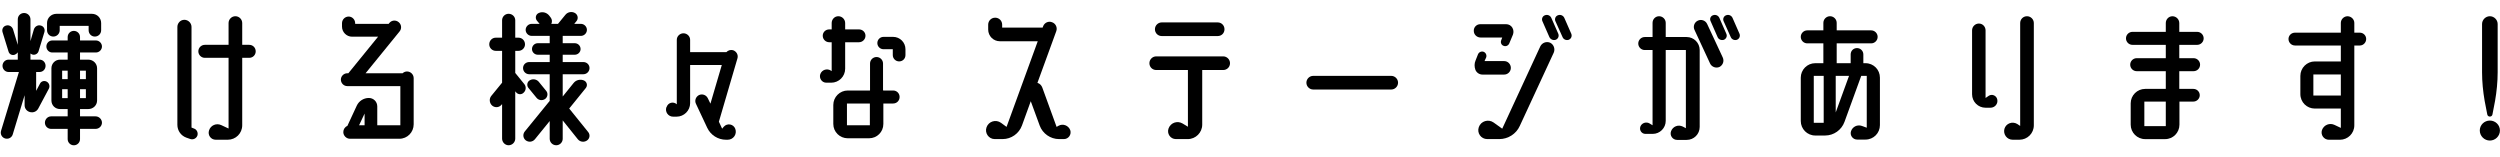
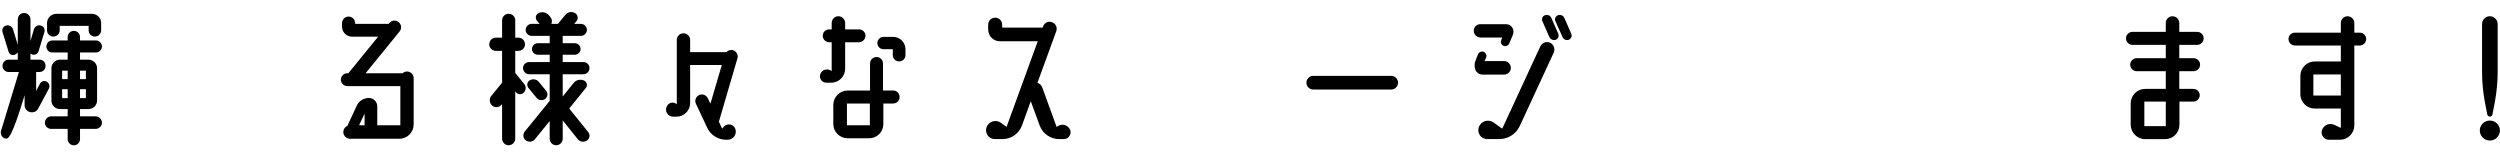
<svg xmlns="http://www.w3.org/2000/svg" version="1.1" viewBox="0 0 3809.801 240.000" width="3810" height="240" preserveAspectRatio="xMidYMid meet">
  <g transform="translate(-19.914,0)">
    <g transform="translate(19.2,16.8) scale(4.128)">
      <g transform="matrix(1,0,0,1,-533,-2572)">
        <g>
          <g transform="matrix(1,0,0,1,0,-1805.71)">
-             <path d="M562.692,4409.88L564.852,4409.88L564.852,4406.58L562.692,4406.58L562.692,4409.88ZM564.852,4399.74L562.692,4399.74L562.692,4402.86L564.852,4402.86L564.852,4399.74ZM556.092,4409.88L558.132,4409.88L558.132,4406.58L556.092,4406.58L556.092,4409.88ZM558.132,4399.74L556.092,4399.74L556.092,4402.86L558.132,4402.86L558.132,4399.74ZM552.852,4387.14C551.532,4387.14 550.512,4386.12 550.512,4384.8L550.512,4382.16C550.512,4380.24 552.072,4378.74 553.992,4378.74L567.072,4378.74C568.992,4378.74 570.492,4380.24 570.492,4382.16L570.492,4384.8C570.492,4386.12 569.472,4387.14 568.152,4387.14C566.892,4387.14 565.872,4386.12 565.872,4384.8L565.872,4383.18L555.192,4383.18L555.192,4384.8C555.192,4386.12 554.112,4387.14 552.852,4387.14M568.452,4416.6C569.711,4416.6 570.792,4417.68 570.792,4418.94C570.792,4420.2 569.711,4421.22 568.452,4421.22L562.692,4421.22L562.692,4425C562.692,4426.26 561.672,4427.28 560.412,4427.28C559.152,4427.28 558.132,4426.26 558.132,4425L558.132,4421.22L552.012,4421.22C550.752,4421.22 549.732,4420.2 549.732,4418.94C549.732,4417.68 550.752,4416.6 552.012,4416.6L558.132,4416.6L558.132,4413.9L555.312,4413.9C553.512,4413.9 552.132,4412.52 552.132,4410.72L552.132,4398.84C552.132,4397.1 553.512,4395.66 555.312,4395.66L558.132,4395.66L558.132,4393.02L552.432,4393.02C551.232,4393.02 550.272,4392 550.272,4390.8C550.272,4389.6 551.232,4388.58 552.432,4388.58L558.132,4388.58L558.132,4387.32C558.132,4386.06 559.152,4385.04 560.412,4385.04C561.672,4385.04 562.692,4386.06 562.692,4387.32L562.692,4388.58L568.572,4388.58C569.771,4388.58 570.792,4389.6 570.792,4390.8C570.792,4392 569.771,4393.02 568.572,4393.02L562.692,4393.02L562.692,4395.66L565.752,4395.66C567.552,4395.66 568.992,4397.1 568.992,4398.84L568.992,4410.72C568.992,4412.52 567.552,4413.9 565.752,4413.9L562.692,4413.9L562.692,4416.6L568.452,4416.6ZM550.453,4403.82C551.353,4404.36 551.652,4405.5 551.172,4406.4L547.272,4413.72C545.953,4416.12 542.233,4415.22 542.233,4412.46L542.233,4408.8L537.853,4423.26C537.493,4424.46 536.233,4425.12 535.033,4424.76C533.833,4424.4 533.173,4423.14 533.533,4421.94L540.133,4400.22L536.293,4400.22C535.093,4400.22 534.073,4399.2 534.073,4397.94C534.073,4396.68 535.093,4395.66 536.293,4395.66L539.713,4395.66L539.713,4392.96C539.473,4393.32 539.113,4393.62 538.693,4393.8C537.733,4394.22 536.593,4393.74 536.293,4392.66L534.073,4385.46C533.773,4384.38 534.373,4383.3 535.453,4383.06C536.533,4382.76 537.613,4383.42 537.973,4384.5L539.713,4390.2L539.713,4380.78C539.713,4379.46 540.733,4378.44 542.053,4378.44C543.312,4378.44 544.393,4379.46 544.393,4380.78L544.393,4388.82L545.653,4384.5C546.013,4383.42 547.092,4382.76 548.172,4383.06C549.252,4383.3 549.853,4384.38 549.552,4385.46L547.393,4392.54C547.092,4393.56 545.953,4394.1 544.993,4393.74C544.752,4393.62 544.513,4393.5 544.393,4393.38L544.393,4395.66L547.752,4395.66C549.012,4395.66 549.972,4396.68 549.972,4397.94C549.972,4399.2 549.012,4400.22 547.752,4400.22L546.493,4400.22L546.493,4407.18L547.933,4404.48C548.413,4403.58 549.552,4403.28 550.453,4403.82" style="fill-rule:nonzero;" />
+             <path d="M562.692,4409.88L564.852,4409.88L564.852,4406.58L562.692,4406.58L562.692,4409.88ZM564.852,4399.74L562.692,4399.74L562.692,4402.86L564.852,4402.86L564.852,4399.74ZM556.092,4409.88L558.132,4409.88L558.132,4406.58L556.092,4406.58L556.092,4409.88ZM558.132,4399.74L556.092,4399.74L556.092,4402.86L558.132,4402.86L558.132,4399.74ZM552.852,4387.14C551.532,4387.14 550.512,4386.12 550.512,4384.8L550.512,4382.16C550.512,4380.24 552.072,4378.74 553.992,4378.74L567.072,4378.74C568.992,4378.74 570.492,4380.24 570.492,4382.16L570.492,4384.8C570.492,4386.12 569.472,4387.14 568.152,4387.14C566.892,4387.14 565.872,4386.12 565.872,4384.8L565.872,4383.18L555.192,4383.18L555.192,4384.8C555.192,4386.12 554.112,4387.14 552.852,4387.14M568.452,4416.6C569.711,4416.6 570.792,4417.68 570.792,4418.94C570.792,4420.2 569.711,4421.22 568.452,4421.22L562.692,4421.22L562.692,4425C562.692,4426.26 561.672,4427.28 560.412,4427.28C559.152,4427.28 558.132,4426.26 558.132,4425L558.132,4421.22L552.012,4421.22C550.752,4421.22 549.732,4420.2 549.732,4418.94C549.732,4417.68 550.752,4416.6 552.012,4416.6L558.132,4416.6L558.132,4413.9L555.312,4413.9C553.512,4413.9 552.132,4412.52 552.132,4410.72L552.132,4398.84C552.132,4397.1 553.512,4395.66 555.312,4395.66L558.132,4395.66L558.132,4393.02L552.432,4393.02C551.232,4393.02 550.272,4392 550.272,4390.8C550.272,4389.6 551.232,4388.58 552.432,4388.58L558.132,4388.58L558.132,4387.32C558.132,4386.06 559.152,4385.04 560.412,4385.04C561.672,4385.04 562.692,4386.06 562.692,4387.32L562.692,4388.58L568.572,4388.58C569.771,4388.58 570.792,4389.6 570.792,4390.8C570.792,4392 569.771,4393.02 568.572,4393.02L562.692,4393.02L562.692,4395.66L565.752,4395.66C567.552,4395.66 568.992,4397.1 568.992,4398.84L568.992,4410.72C568.992,4412.52 567.552,4413.9 565.752,4413.9L562.692,4413.9L562.692,4416.6L568.452,4416.6ZM550.453,4403.82C551.353,4404.36 551.652,4405.5 551.172,4406.4L547.272,4413.72C545.953,4416.12 542.233,4415.22 542.233,4412.46L542.233,4408.8C537.493,4424.46 536.233,4425.12 535.033,4424.76C533.833,4424.4 533.173,4423.14 533.533,4421.94L540.133,4400.22L536.293,4400.22C535.093,4400.22 534.073,4399.2 534.073,4397.94C534.073,4396.68 535.093,4395.66 536.293,4395.66L539.713,4395.66L539.713,4392.96C539.473,4393.32 539.113,4393.62 538.693,4393.8C537.733,4394.22 536.593,4393.74 536.293,4392.66L534.073,4385.46C533.773,4384.38 534.373,4383.3 535.453,4383.06C536.533,4382.76 537.613,4383.42 537.973,4384.5L539.713,4390.2L539.713,4380.78C539.713,4379.46 540.733,4378.44 542.053,4378.44C543.312,4378.44 544.393,4379.46 544.393,4380.78L544.393,4388.82L545.653,4384.5C546.013,4383.42 547.092,4382.76 548.172,4383.06C549.252,4383.3 549.853,4384.38 549.552,4385.46L547.393,4392.54C547.092,4393.56 545.953,4394.1 544.993,4393.74C544.752,4393.62 544.513,4393.5 544.393,4393.38L544.393,4395.66L547.752,4395.66C549.012,4395.66 549.972,4396.68 549.972,4397.94C549.972,4399.2 549.012,4400.22 547.752,4400.22L546.493,4400.22L546.493,4407.18L547.933,4404.48C548.413,4403.58 549.552,4403.28 550.453,4403.82" style="fill-rule:nonzero;" />
          </g>
          <g transform="matrix(1,0,0,1,625.152,2609.08)">
-             <path d="M0,-24.599C1.38,-24.599 2.4,-23.519 2.4,-22.199C2.4,-20.879 1.38,-19.799 0,-19.799L-2.58,-19.799L-2.58,5.1C-2.58,8.1 -4.98,10.44 -7.92,10.44L-12.359,10.44C-14.16,10.44 -15.419,8.699 -14.819,6.96C-14.22,5.1 -12.12,4.2 -10.32,5.04L-7.62,6.3L-7.62,-19.799L-16.379,-19.799C-17.699,-19.799 -18.779,-20.879 -18.779,-22.199C-18.779,-23.519 -17.699,-24.599 -16.379,-24.599L-7.62,-24.599L-7.62,-32.639C-7.62,-34.018 -6.48,-35.159 -5.1,-35.159C-3.72,-35.159 -2.58,-34.018 -2.58,-32.639L-2.58,-24.599L0,-24.599ZM-20.399,6.3C-19.319,6.66 -18.779,7.859 -19.139,8.94C-19.559,10.02 -20.759,10.56 -21.839,10.14L-23.219,9.659C-25.199,8.94 -26.519,7.08 -26.519,4.92L-26.519,-31.199C-26.519,-32.639 -25.379,-33.839 -23.939,-33.839C-22.499,-33.839 -21.299,-32.639 -21.299,-31.199L-21.299,5.94L-20.399,6.3Z" style="fill-rule:nonzero;" />
-           </g>
+             </g>
          <g transform="matrix(1,0,0,1,667.752,2583.34)">
            <path d="M0,26.518L-2.04,30.838L0,30.838L0,26.518ZM15.659,10.978C17.04,10.978 18.119,12.119 18.119,13.438L18.119,30.478C18.119,33.418 15.779,35.818 12.839,35.818L-5.4,35.818C-6.72,35.818 -7.859,34.678 -7.859,33.358C-7.859,32.338 -7.26,31.438 -6.36,31.078L-2.88,23.578C-2.1,21.898 -0.36,20.758 1.56,20.758C3.3,20.758 4.68,22.138 4.68,23.878L4.68,30.838L13.2,30.838L13.2,16.378L-6.42,16.378C-7.68,16.378 -8.76,15.298 -8.76,13.978C-8.76,12.719 -7.68,11.639 -6.42,11.639L-6,11.639L4.98,-1.861L-4.62,-1.861C-6.66,-1.861 -8.34,-3.541 -8.34,-5.581L-8.34,-6.841C-8.34,-8.161 -7.26,-9.3 -5.88,-9.3C-4.56,-9.3 -3.48,-8.161 -3.48,-6.841L-3.48,-6.601L8.88,-6.601L9.12,-6.9C9.959,-7.981 11.52,-8.101 12.54,-7.261C13.62,-6.42 13.799,-4.861 12.899,-3.781L0.36,11.639L14.04,11.639C14.459,11.219 15.06,10.978 15.659,10.978" style="fill-rule:nonzero;" />
          </g>
          <g transform="matrix(1,0,0,1,734.412,2589.16)">
            <path d="M0,15.298C-1.02,16.018 -2.4,15.838 -3.18,14.878L-6.18,11.218C-6.899,10.319 -6.66,8.939 -5.64,8.399C-4.5,7.738 -3.06,8.038 -2.28,9.058L0.36,12.298C1.14,13.198 0.96,14.578 0,15.298M15.899,27.538C16.679,28.498 16.5,29.938 15.419,30.657C14.339,31.378 12.899,31.197 12.06,30.177L6.48,23.218L6.48,29.998C6.48,31.318 5.4,32.398 4.08,32.398C2.76,32.398 1.68,31.318 1.68,29.998L1.68,23.458L-3.78,30.177C-4.62,31.197 -6.06,31.378 -7.14,30.597C-8.16,29.818 -8.339,28.378 -7.56,27.358L1.68,16.018L1.68,6.178L-5.879,6.178C-7.14,6.178 -8.16,5.158 -8.16,3.899C-8.16,2.639 -7.14,1.679 -5.879,1.679L1.68,1.679L1.68,-1.021L-2.7,-1.021C-3.9,-1.021 -4.86,-1.981 -4.86,-3.121C-4.86,-4.321 -3.9,-5.281 -2.7,-5.281L1.68,-5.281L1.68,-7.981L-4.979,-7.981C-6.18,-7.981 -7.2,-9.001 -7.2,-10.201C-7.2,-11.401 -6.18,-12.421 -4.979,-12.421L-2.04,-12.421L-3.06,-13.621C-3.78,-14.581 -3.48,-15.961 -2.34,-16.441C-1.02,-17.04 0.54,-16.62 1.44,-15.541L2.04,-14.761C2.58,-14.1 2.64,-13.14 2.28,-12.421L4.74,-12.421L7.44,-15.721C8.28,-16.801 9.78,-17.1 10.979,-16.441C12.06,-15.841 12.36,-14.401 11.58,-13.441L10.74,-12.421L13.2,-12.421C14.399,-12.421 15.419,-11.401 15.419,-10.201C15.419,-9.001 14.399,-7.981 13.2,-7.981L6.48,-7.981L6.48,-5.281L10.919,-5.281C12.12,-5.281 13.08,-4.321 13.08,-3.121C13.08,-1.981 12.12,-1.021 10.919,-1.021L6.48,-1.021L6.48,1.679L14.1,1.679C15.359,1.679 16.379,2.639 16.379,3.899C16.379,5.158 15.359,6.178 14.1,6.178L6.48,6.178L6.48,14.398L10.5,9.418C11.4,8.278 12.959,7.919 14.28,8.458C15.419,8.939 15.779,10.319 15,11.278L8.88,18.838L15.899,27.538ZM-7.68,9.839C-6.959,10.738 -7.02,12.118 -7.919,12.958C-8.7,13.798 -10.02,13.738 -10.739,12.838L-11.04,12.478L-11.04,29.938C-11.04,31.257 -12.12,32.398 -13.5,32.398C-14.819,32.398 -15.899,31.257 -15.899,29.938L-15.899,17.218L-16.079,17.398C-16.919,18.478 -18.479,18.658 -19.559,17.758C-20.579,16.858 -20.759,15.298 -19.919,14.218L-15.899,9.298L-15.899,-2.461L-18.239,-2.461C-19.559,-2.461 -20.639,-3.541 -20.639,-4.861C-20.639,-6.241 -19.559,-7.321 -18.239,-7.321L-15.899,-7.321L-15.899,-13.741C-15.899,-15.06 -14.819,-16.14 -13.5,-16.14C-12.12,-16.14 -11.04,-15.06 -11.04,-13.741L-11.04,-7.321L-9.839,-7.321C-8.52,-7.321 -7.439,-6.241 -7.439,-4.861C-7.439,-3.541 -8.52,-2.461 -9.839,-2.461L-11.04,-2.461L-11.04,5.698L-7.68,9.839Z" style="fill-rule:nonzero;" />
          </g>
          <g transform="matrix(1,0,0,1,803.772,2613.28)">
            <path d="M0,-26.819C1.26,-26.399 2.04,-25.079 1.62,-23.759L-5.22,-0.42L-4.02,2.16L-3.42,1.44C-2.16,0 0.18,0.42 0.84,2.22C1.56,4.2 0.12,6.24 -1.98,6.24L-2.58,6.24C-5.58,6.24 -8.28,4.499 -9.54,1.8L-13.68,-7.02C-14.279,-8.22 -13.74,-9.66 -12.54,-10.26C-11.34,-10.8 -9.9,-10.32 -9.3,-9.06L-8.34,-7.08L-4.14,-21.36L-15.839,-21.36L-15.839,-7.26C-15.839,-4.5 -18.119,-2.28 -20.819,-2.28L-22.139,-2.28C-23.939,-2.28 -25.199,-4.08 -24.599,-5.76L-24.479,-5.94C-23.939,-7.5 -21.959,-7.98 -20.759,-6.84L-20.759,-30.659C-20.759,-31.979 -19.619,-33.059 -18.299,-33.059C-16.979,-33.059 -15.839,-31.979 -15.839,-30.659L-15.839,-26.099L-2.46,-26.099C-1.86,-26.759 -0.9,-27.059 0,-26.819" style="fill-rule:nonzero;" />
          </g>
          <g transform="matrix(1,0,0,1,862.872,2611.36)">
            <path d="M0,-29.818C2.52,-29.818 4.56,-27.778 4.56,-25.258L4.56,-23.098C4.56,-21.778 3.54,-20.758 2.22,-20.758C0.96,-20.758 -0.12,-21.778 -0.12,-23.098L-0.12,-25.258L-3.54,-25.258C-4.8,-25.258 -5.82,-26.278 -5.82,-27.538C-5.82,-28.798 -4.8,-29.818 -3.54,-29.818L0,-29.818ZM-8.58,-5.219L-17.04,-5.219L-17.04,2.821L-8.58,2.821L-8.58,-5.219ZM0,-10.019C1.38,-10.019 2.4,-8.939 2.4,-7.619C2.4,-6.299 1.38,-5.219 0,-5.219L-3.6,-5.219L-3.6,2.341C-3.6,5.281 -5.94,7.62 -8.88,7.62L-16.74,7.62C-19.679,7.62 -22.079,5.281 -22.079,2.341L-22.079,-4.679C-22.079,-7.619 -19.679,-10.019 -16.74,-10.019L-8.58,-10.019C-8.58,-10.079 -8.52,-10.079 -8.52,-10.079L-8.52,-19.978C-8.52,-21.298 -7.44,-22.379 -6.12,-22.379C-4.8,-22.379 -3.72,-21.298 -3.72,-19.978L-3.72,-10.079L-3.66,-10.079C-3.6,-10.079 -3.6,-10.079 -3.6,-10.019L0,-10.019ZM-17.7,-18.058C-17.7,-15.178 -20.04,-12.899 -22.859,-12.899L-24.659,-12.899C-26.279,-12.899 -27.419,-14.519 -26.879,-16.079C-26.279,-17.698 -24.359,-18.298 -22.919,-17.339L-22.679,-17.158L-22.679,-27.838L-23.579,-27.838C-24.899,-27.838 -25.979,-28.918 -25.979,-30.238C-25.979,-31.558 -24.899,-32.578 -23.579,-32.578L-22.679,-32.578L-22.679,-34.918C-22.679,-36.297 -21.599,-37.438 -20.219,-37.438C-18.839,-37.438 -17.7,-36.297 -17.7,-34.918L-17.7,-32.578L-12.6,-32.578C-11.28,-32.578 -10.2,-31.558 -10.2,-30.238C-10.2,-28.918 -11.28,-27.838 -12.6,-27.838L-17.7,-27.838L-17.7,-18.058Z" style="fill-rule:nonzero;" />
          </g>
          <g transform="matrix(1,0,0,1,928.272,2577.76)">
            <path d="M0,38.218C0.54,39.838 -0.66,41.518 -2.34,41.518L-4.14,41.518C-7.319,41.518 -10.199,39.478 -11.279,36.538L-14.579,27.538L-17.819,36.478C-18.899,39.478 -21.779,41.518 -24.959,41.518L-27.899,41.518C-30.119,41.518 -31.679,39.238 -30.898,37.138C-30.119,34.978 -27.479,34.138 -25.559,35.518L-23.519,37.018L-12,5.4L-25.979,5.4C-28.378,5.4 -30.298,3.48 -30.298,1.08L-30.298,-0.72C-30.298,-2.16 -29.159,-3.3 -27.719,-3.3C-26.279,-3.3 -25.139,-2.16 -25.139,-0.72L-25.139,0.36L-10.199,0.36L-10.02,-0.12C-9.54,-1.44 -8.04,-2.16 -6.72,-1.62C-5.339,-1.14 -4.68,0.36 -5.16,1.679L-12.119,20.759C-11.279,20.999 -10.62,21.659 -10.319,22.499L-5.04,37.018L-4.32,36.598C-2.7,35.698 -0.66,36.478 0,38.218" style="fill-rule:nonzero;" />
          </g>
          <g transform="matrix(1,0,0,1,985.212,2616.76)">
-             <path d="M0,-38.038C0,-36.598 -1.08,-35.518 -2.52,-35.518L-23.159,-35.518C-24.539,-35.518 -25.679,-36.598 -25.679,-38.038C-25.679,-39.418 -24.539,-40.558 -23.159,-40.558L-2.52,-40.558C-1.08,-40.558 0,-39.418 0,-38.038M2.04,-25.498C2.04,-24.059 0.9,-22.979 -0.48,-22.979L-8.22,-22.979L-8.22,-2.82C-8.22,0.12 -10.62,2.52 -13.56,2.52L-17.939,2.52C-19.979,2.52 -21.359,0.481 -20.639,-1.439C-19.859,-3.539 -17.399,-4.379 -15.479,-3.24L-13.5,-2.039L-13.5,-22.979L-25.199,-22.979C-26.579,-22.979 -27.719,-24.059 -27.719,-25.498C-27.719,-26.878 -26.579,-28.018 -25.199,-28.018L-0.48,-28.018C0.9,-28.018 2.04,-26.878 2.04,-25.498" style="fill-rule:nonzero;" />
-           </g>
+             </g>
          <g transform="matrix(1,0,0,1,1049.29,2598.46)">
            <path d="M0,0C0,1.38 -1.14,2.52 -2.52,2.52L-31.318,2.52C-32.699,2.52 -33.838,1.38 -33.838,0C-33.838,-1.38 -32.699,-2.52 -31.318,-2.52L-2.52,-2.52C-1.14,-2.52 0,-1.38 0,0" style="fill-rule:nonzero;" />
          </g>
          <g transform="matrix(1,0,0,1,1113.25,2612.08)">
            <path d="M0,-31.678C0.36,-30.778 -0.06,-29.818 -0.96,-29.458C-1.86,-29.158 -2.88,-29.578 -3.24,-30.478L-5.88,-36.358C-6.24,-37.198 -5.82,-38.218 -4.92,-38.517C-4.02,-38.878 -3,-38.458 -2.58,-37.557L0,-31.678ZM-7.38,-37.557L-4.8,-31.678C-4.44,-30.778 -4.86,-29.818 -5.76,-29.458C-6.66,-29.158 -7.68,-29.578 -8.1,-30.478L-10.68,-36.358C-11.04,-37.198 -10.62,-38.218 -9.72,-38.517C-8.82,-38.878 -7.8,-38.458 -7.38,-37.557M-7.8,-28.378C-6.479,-27.718 -5.88,-26.098 -6.479,-24.718L-19.019,2.341C-20.339,5.28 -23.339,7.2 -26.579,7.2L-31.019,7.2C-33.358,7.2 -34.918,4.921 -34.139,2.761C-33.358,0.541 -30.599,-0.299 -28.679,1.081L-25.499,3.361L-11.459,-26.998C-10.8,-28.378 -9.18,-28.978 -7.8,-28.378M-24.779,-16.618L-32.819,-16.618C-33.958,-16.618 -34.979,-17.339 -35.398,-18.358C-35.818,-19.498 -35.818,-20.758 -35.338,-21.838L-34.438,-24.118C-34.079,-24.958 -33.119,-25.318 -32.339,-25.018C-31.499,-24.658 -31.139,-23.698 -31.438,-22.918L-32.039,-21.598L-24.779,-21.598C-23.399,-21.598 -22.319,-20.458 -22.319,-19.078C-22.319,-17.759 -23.399,-16.618 -24.779,-16.618M-33.479,-30.298C-34.858,-30.298 -35.999,-31.378 -35.999,-32.758C-36.059,-34.078 -34.979,-35.218 -33.599,-35.218L-24.059,-35.218C-23.099,-35.218 -22.259,-34.738 -21.779,-33.958C-21.299,-33.178 -21.239,-32.218 -21.539,-31.378L-22.919,-28.078C-23.279,-27.298 -24.179,-26.878 -25.019,-27.238C-25.859,-27.538 -26.219,-28.498 -25.859,-29.338L-25.499,-30.298L-33.479,-30.298Z" style="fill-rule:nonzero;" />
          </g>
          <g transform="matrix(1,0,0,1,1175.35,2612.38)">
-             <path d="M0,-31.979C0.36,-31.079 -0.06,-30.119 -0.96,-29.759C-1.86,-29.459 -2.88,-29.879 -3.24,-30.779L-5.88,-36.659C-6.24,-37.499 -5.82,-38.519 -4.92,-38.818C-4.02,-39.179 -3,-38.759 -2.58,-37.858L0,-31.979ZM-7.44,-37.858L-4.86,-31.979C-4.44,-31.079 -4.92,-30.119 -5.76,-29.759C-6.72,-29.459 -7.74,-29.879 -8.1,-30.779L-10.68,-36.659C-11.1,-37.499 -10.68,-38.519 -9.78,-38.818C-8.88,-39.179 -7.86,-38.759 -7.44,-37.858M-11.94,-35.579L-6.18,-23.219C-5.58,-21.899 -6.12,-20.399 -7.38,-19.739C-8.7,-19.139 -10.26,-19.739 -10.86,-20.999L-16.62,-33.419C-17.219,-34.679 -16.68,-36.239 -15.359,-36.839C-14.1,-37.438 -12.54,-36.898 -11.94,-35.579M-19.5,-30.779C-16.859,-30.779 -14.7,-28.619 -14.7,-25.979L-14.7,2.4C-14.7,5.1 -16.859,7.2 -19.5,7.2L-23.039,7.2C-24.719,7.2 -25.859,5.52 -25.259,3.96C-24.599,2.22 -22.619,1.44 -20.939,2.28L-19.799,2.88L-19.799,-25.979L-27.239,-25.979L-27.239,0.18C-27.239,2.82 -29.399,4.979 -32.039,4.979L-34.739,4.979C-36.119,4.979 -37.079,3.6 -36.599,2.28C-36.119,0.96 -34.439,0.36 -33.179,1.14L-32.099,1.8L-32.099,-25.979L-34.979,-25.979C-36.299,-25.979 -37.378,-27.059 -37.378,-28.379C-37.378,-29.699 -36.299,-30.779 -34.979,-30.779L-32.099,-30.779L-32.099,-35.999C-32.099,-37.378 -31.019,-38.458 -29.699,-38.458C-28.379,-38.458 -27.239,-37.378 -27.239,-35.999L-27.239,-30.779L-19.5,-30.779Z" style="fill-rule:nonzero;" />
-           </g>
+             </g>
          <g transform="matrix(1,0,0,1,1210.87,2583.94)">
-             <path d="M0,25.499L4.919,11.999L0,11.999L0,25.499ZM-4.44,11.999L-8.1,11.999L-8.1,29.338L-4.44,29.338L-4.44,11.999ZM10.979,7.32C13.979,7.32 16.319,9.72 16.319,12.66L16.319,30.179C16.319,33.119 13.979,35.519 10.979,35.519L7.919,35.519C6.3,35.519 5.16,33.958 5.64,32.458C6.18,30.779 7.979,29.879 9.659,30.479L11.459,31.139L11.459,11.999L9.419,11.999L3.24,28.979C2.16,31.978 -0.72,34.019 -3.9,34.019L-7.56,34.019C-10.5,34.019 -12.899,31.619 -12.899,28.679L-12.899,12.66C-12.899,9.72 -10.5,7.32 -7.56,7.32L-4.56,7.32L-4.56,0L-10.5,0C-11.82,0 -12.899,-1.08 -12.899,-2.4C-12.899,-3.72 -11.82,-4.8 -10.5,-4.8L-4.56,-4.8L-4.56,-7.56C-4.56,-8.939 -3.42,-10.02 -2.1,-10.02C-0.78,-10.02 0.36,-8.939 0.36,-7.56L0.36,-4.8L13.079,-4.8C14.399,-4.8 15.479,-3.72 15.479,-2.4C15.479,-1.08 14.399,0 13.079,0L0.36,0L0.36,7.32L5.52,7.32L5.52,4.08C5.52,2.76 6.54,1.74 7.859,1.74C9.12,1.74 10.199,2.76 10.199,4.08L10.199,7.32L10.979,7.32Z" style="fill-rule:nonzero;" />
-           </g>
+             </g>
          <g transform="matrix(1,0,0,1,1281.49,2619.52)">
-             <path d="M0,-45.598C1.38,-45.598 2.52,-44.458 2.52,-43.078L2.52,-5.34C2.52,-2.34 0.12,0 -2.82,0L-5.279,0C-7.379,0 -8.879,-1.98 -8.339,-4.02C-7.739,-6.059 -5.399,-6.9 -3.6,-5.82L-2.52,-5.099L-2.52,-43.078C-2.52,-44.458 -1.439,-45.598 0,-45.598M-14.159,-16.199C-12.959,-17.039 -11.279,-16.319 -10.979,-14.879C-10.619,-13.26 -11.879,-11.819 -13.499,-11.819L-15.299,-11.819C-18.059,-11.819 -20.279,-14.039 -20.279,-16.799L-20.279,-40.378C-20.279,-41.758 -19.139,-42.898 -17.759,-42.898C-16.379,-42.898 -15.299,-41.758 -15.299,-40.378L-15.299,-15.419L-14.159,-16.199Z" style="fill-rule:nonzero;" />
-           </g>
+             </g>
          <g transform="matrix(1,0,0,1,0,-1806.79)">
            <path d="M1332.73,4412.22L1324.81,4412.22L1324.81,4421.28L1332.73,4421.28L1332.73,4412.22ZM1344.31,4391.28L1337.71,4391.28L1337.71,4396.2L1342.99,4396.2C1344.31,4396.2 1345.39,4397.28 1345.39,4398.6C1345.39,4399.92 1344.31,4401 1342.99,4401L1337.71,4401L1337.71,4407.54L1342.93,4407.54C1344.19,4407.54 1345.27,4408.56 1345.27,4409.88C1345.27,4411.14 1344.19,4412.22 1342.93,4412.22L1337.77,4412.22L1337.77,4420.74C1337.77,4423.68 1335.43,4426.08 1332.49,4426.08L1325.11,4426.08C1322.17,4426.08 1319.77,4423.68 1319.77,4420.74L1319.77,4412.88C1319.77,4409.94 1322.17,4407.54 1325.11,4407.54L1332.73,4407.54L1332.73,4401L1321.99,4401C1320.67,4401 1319.59,4399.92 1319.59,4398.6C1319.59,4397.28 1320.67,4396.2 1321.99,4396.2L1332.73,4396.2L1332.73,4391.28L1320.43,4391.28C1319.11,4391.28 1318.03,4390.2 1318.03,4388.88C1318.03,4387.56 1319.11,4386.48 1320.43,4386.48L1332.73,4386.48L1332.73,4383.24C1332.73,4381.86 1333.81,4380.72 1335.19,4380.72C1336.57,4380.72 1337.71,4381.86 1337.71,4383.24L1337.71,4386.48L1344.31,4386.48C1345.63,4386.48 1346.71,4387.56 1346.71,4388.88C1346.71,4390.2 1345.63,4391.28 1344.31,4391.28" style="fill-rule:nonzero;" />
          </g>
          <g transform="matrix(1,0,0,1,0,-1806.55)">
            <path d="M1387.21,4409.76L1397.35,4409.76L1397.35,4401.96L1387.21,4401.96L1387.21,4409.76ZM1404.37,4386.54C1405.63,4386.54 1406.71,4387.56 1406.71,4388.88C1406.71,4390.2 1405.63,4391.28 1404.37,4391.28L1402.33,4391.28L1402.33,4420.74C1402.33,4423.74 1399.93,4426.08 1396.99,4426.08L1392.97,4426.08C1391.11,4426.08 1389.79,4424.28 1390.39,4422.48C1391.11,4420.56 1393.27,4419.72 1395.07,4420.62L1397.35,4421.7L1397.35,4414.56L1387.75,4414.56C1384.81,4414.56 1382.41,4412.22 1382.41,4409.22L1382.41,4402.5C1382.41,4399.56 1384.81,4397.16 1387.75,4397.16L1397.35,4397.16L1397.35,4391.28L1380.43,4391.28C1379.11,4391.28 1378.03,4390.2 1378.03,4388.88C1378.03,4387.56 1379.11,4386.54 1380.43,4386.54L1397.35,4386.54L1397.35,4382.94C1397.35,4381.62 1398.49,4380.48 1399.81,4380.48C1401.19,4380.48 1402.33,4381.62 1402.33,4382.94L1402.33,4386.54L1404.37,4386.54Z" style="fill-rule:nonzero;" />
          </g>
          <g transform="matrix(1,0,0,1,1454.29,2588.56)">
            <path d="M0,16.62L-0.96,21.599C-1.14,22.68 -2.7,22.68 -2.88,21.599L-3.84,16.62C-4.44,13.14 -4.8,9.6 -4.8,6.06L-4.8,-11.759C-4.8,-13.319 -3.48,-14.639 -1.92,-14.639C-0.36,-14.639 0.96,-13.319 0.96,-11.759L0.96,6.06C0.96,9.6 0.6,13.14 0,16.62M1.8,27.539C1.8,29.579 0.12,31.259 -1.92,31.259C-3.96,31.259 -5.64,29.579 -5.64,27.539C-5.64,25.499 -3.96,23.88 -1.92,23.88C0.12,23.88 1.8,25.499 1.8,27.539" style="fill-rule:nonzero;" />
          </g>
        </g>
      </g>
    </g>
  </g>
</svg>